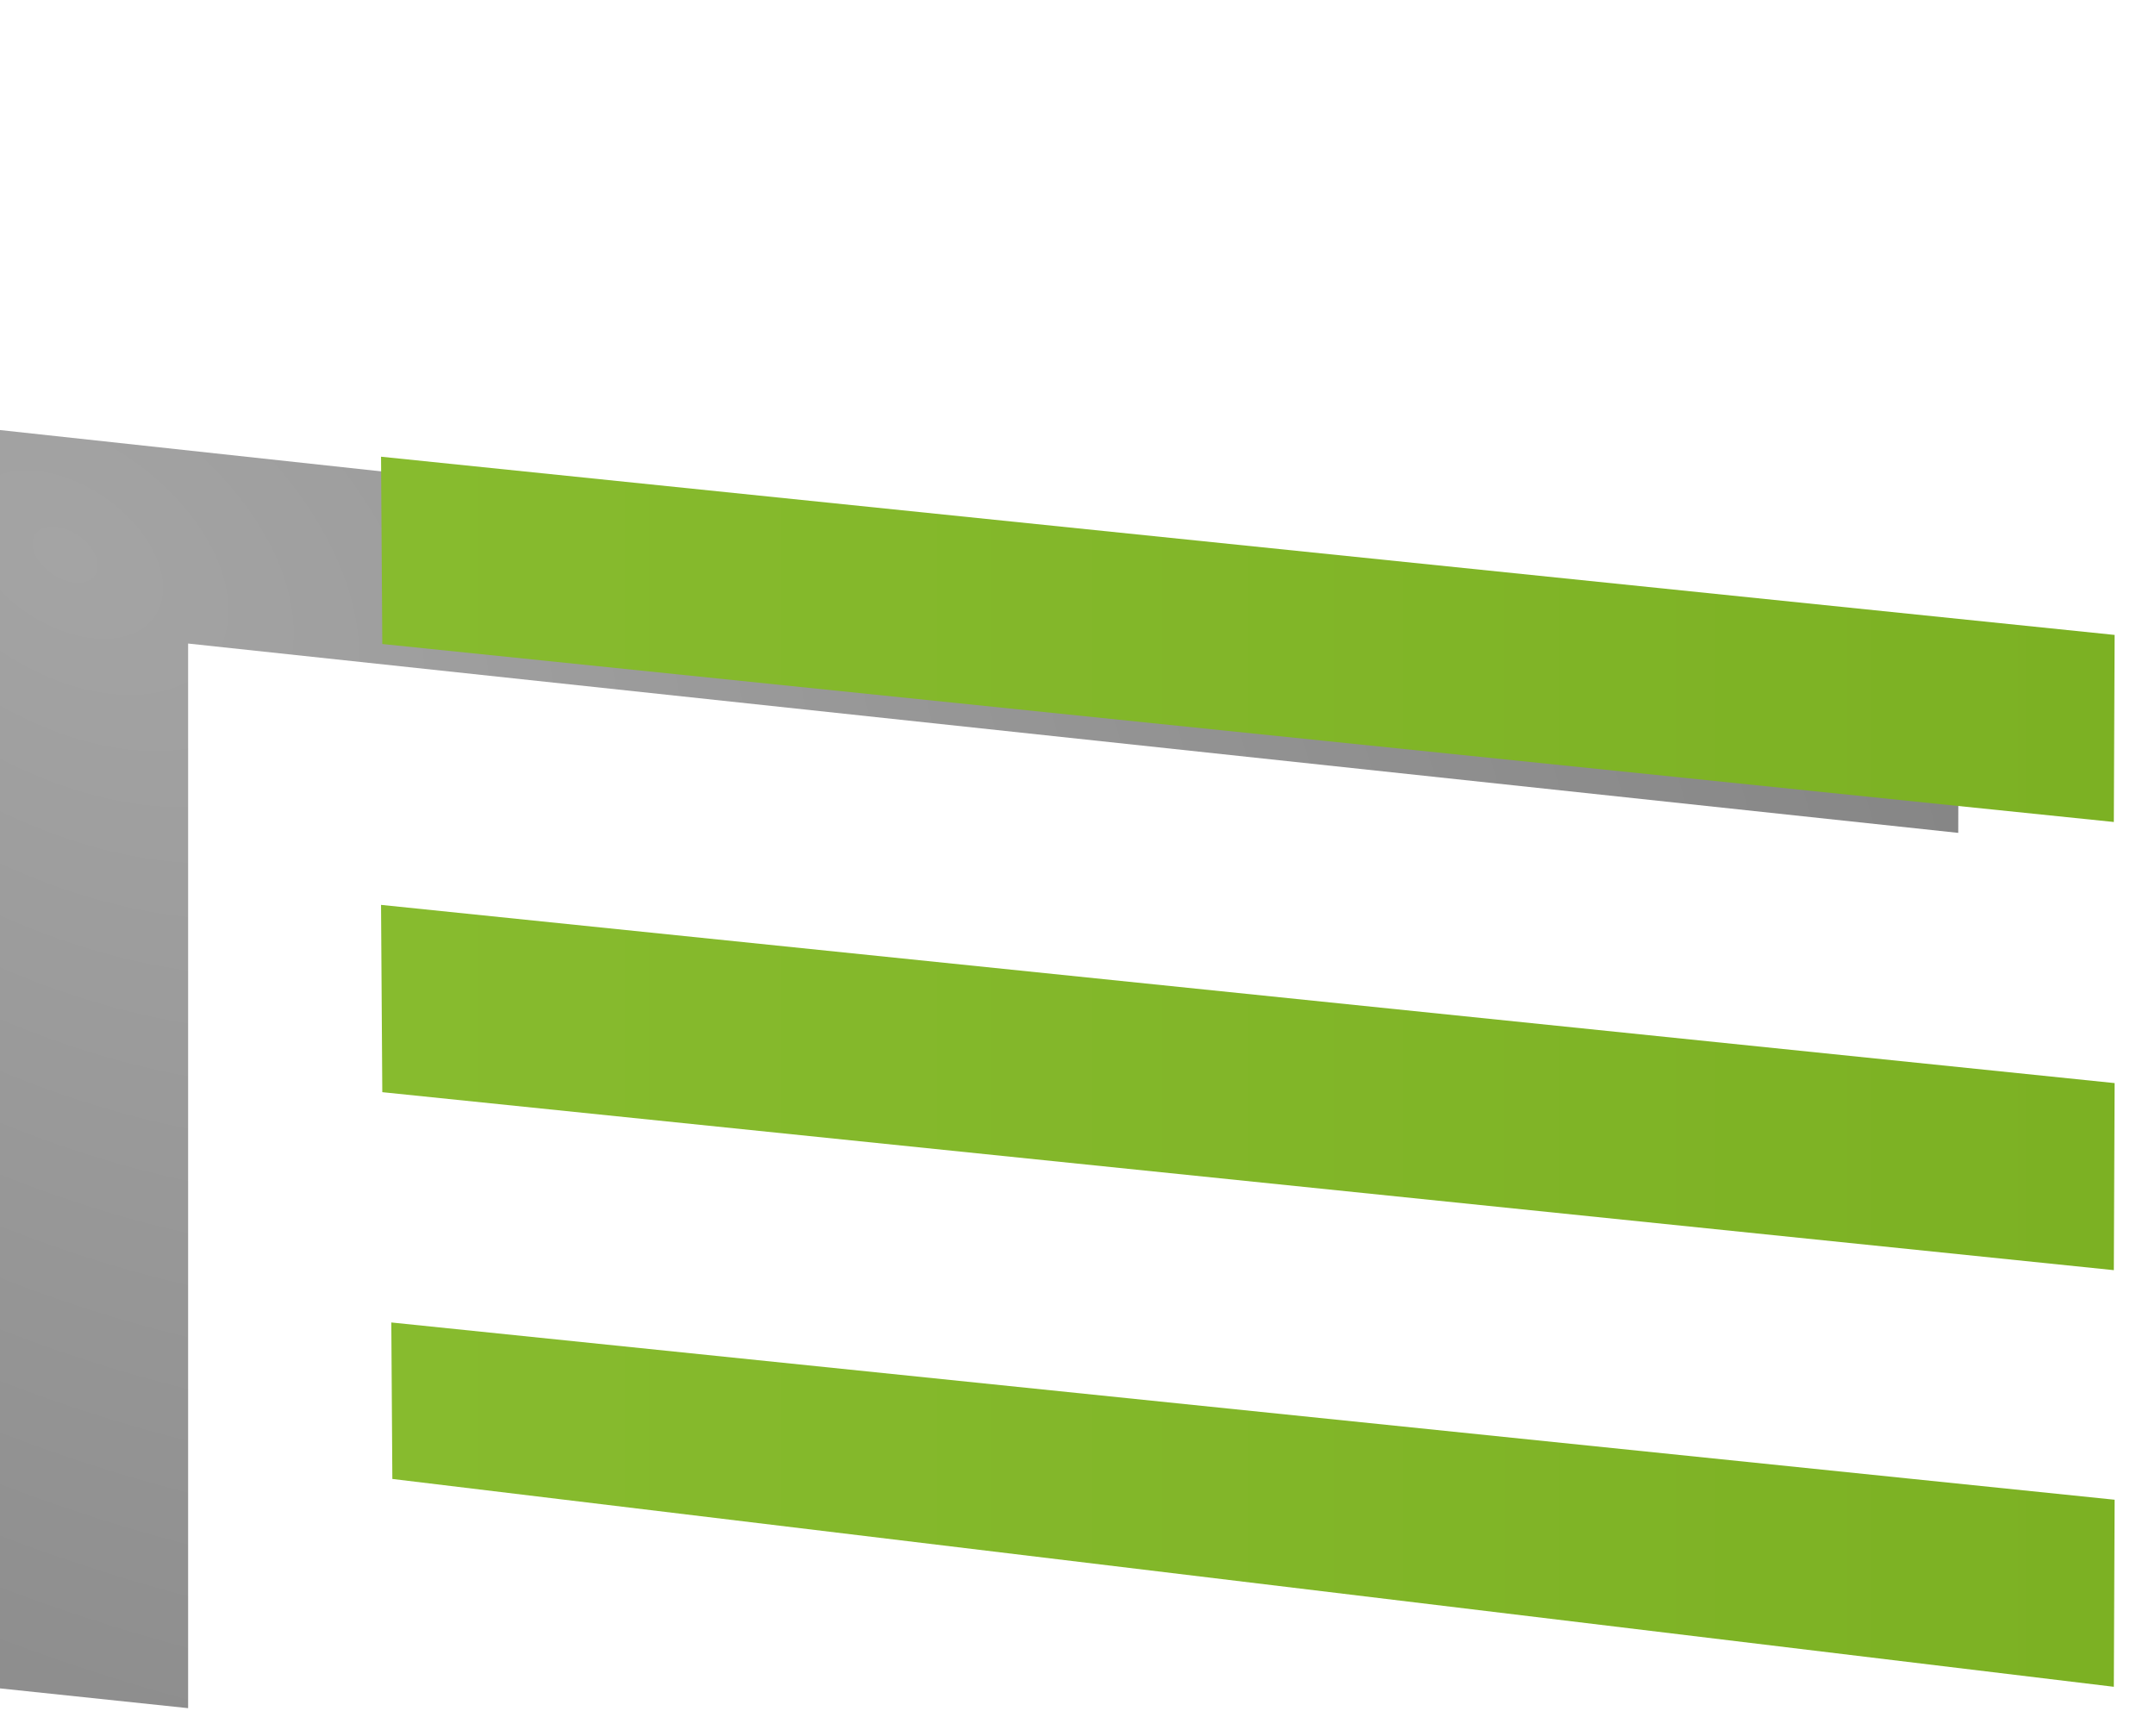
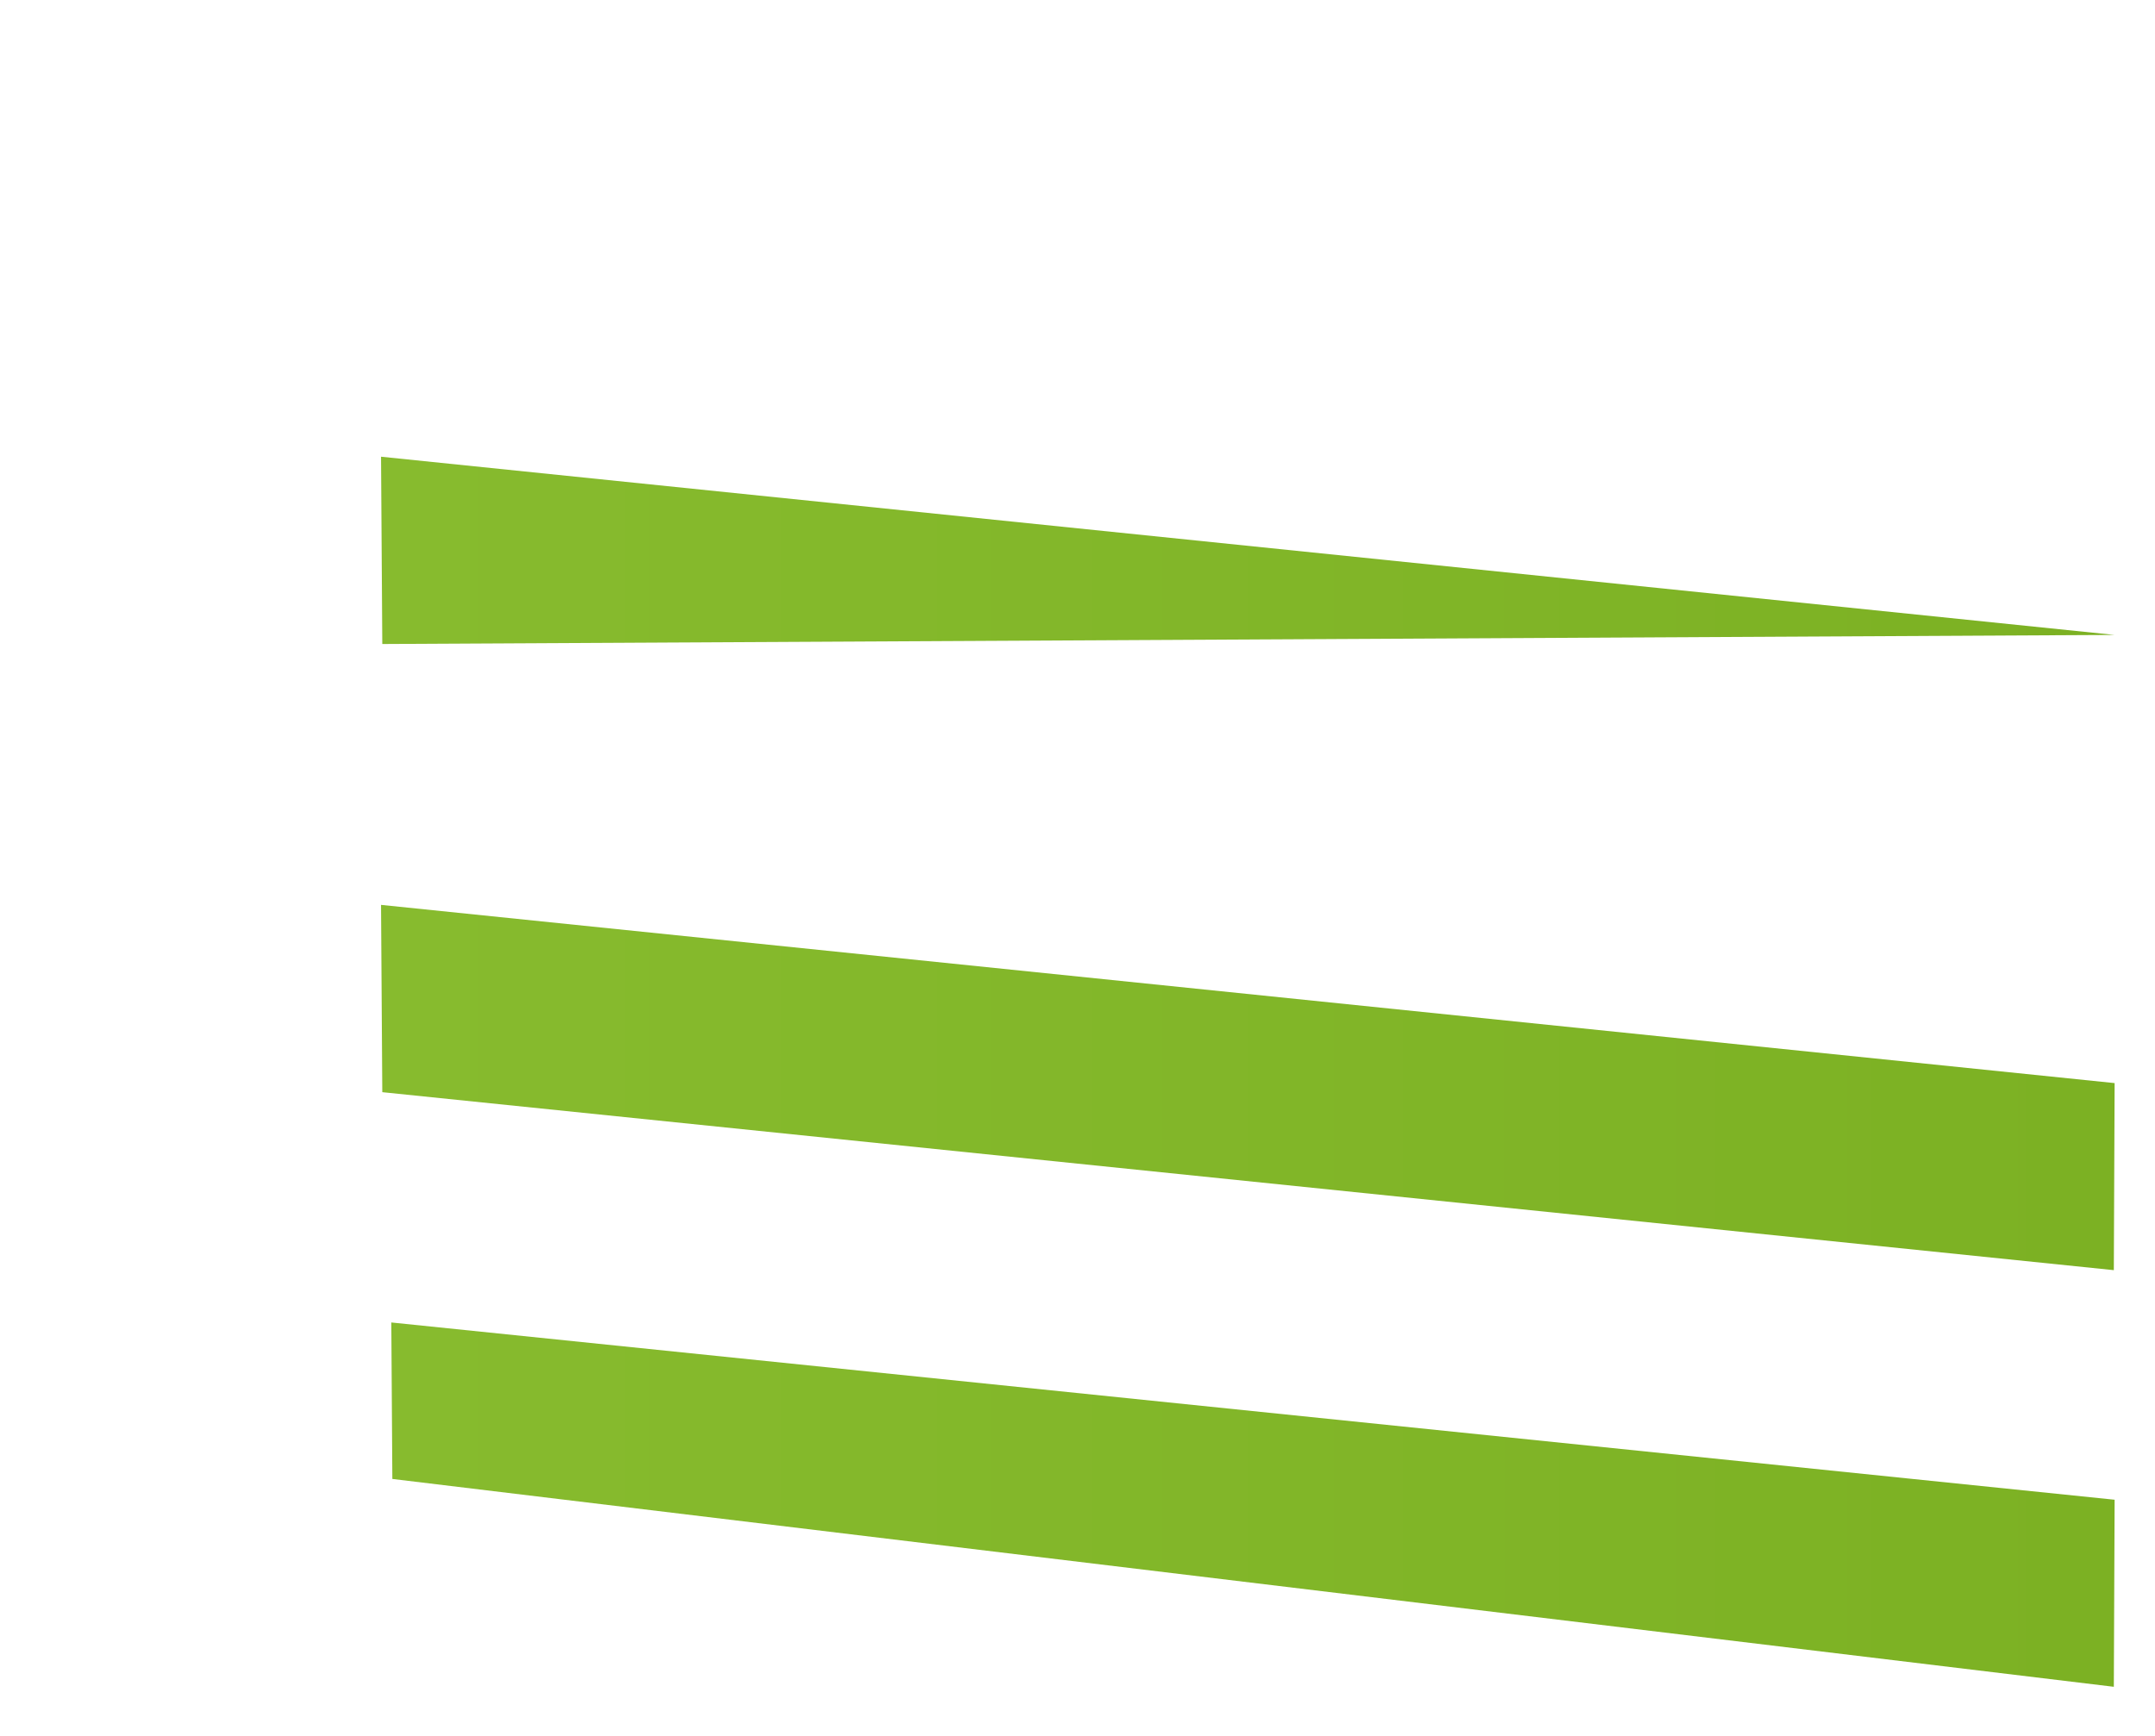
<svg xmlns="http://www.w3.org/2000/svg" width="100%" height="100%" viewBox="0 0 36 29" xml:space="preserve" style="fill-rule:evenodd;clip-rule:evenodd;stroke-linejoin:round;stroke-miterlimit:2;">
  <g transform="matrix(1,0,0,1,-3089.28,-2117.43)">
    <g transform="matrix(1,0,0,7.982,2103.62,0)">
      <g transform="matrix(0.403,0,0,0.051,901.749,171.939)">
-         <path d="M216.014,1900.23L216.014,1856.54L289.39,1864.31L289.41,1856.49L208.135,1847.77L208.135,1899.41L216.014,1900.23Z" style="fill:url(#_Radial1);" />
-       </g>
+         </g>
    </g>
    <g transform="matrix(1,0,0,7.982,2103.62,0)">
      <g transform="matrix(0.402,0,0,0.05,900.652,172.83)">
-         <path d="M299.337,1875.49L227.297,1868.03L227.349,1875.87L299.304,1883.32L299.337,1875.49Z" style="fill:url(#_Linear2);" />
+         <path d="M299.337,1875.49L227.297,1868.03L227.349,1875.87L299.337,1875.49Z" style="fill:url(#_Linear2);" />
      </g>
    </g>
    <g transform="matrix(1,0,0,7.982,2103.62,0)">
      <g transform="matrix(0.402,0,0,0.05,900.652,173.768)">
        <path d="M299.337,1875.49L227.297,1868.03L227.349,1875.87L299.304,1883.32L299.337,1875.49Z" style="fill:url(#_Linear3);" />
      </g>
    </g>
    <g transform="matrix(1,0,0,7.982,2103.62,0)">
      <g transform="matrix(0.402,0,0,0.05,900.652,174.64)">
        <path d="M299.337,1875.49L227.724,1868.07L227.767,1874.62L299.304,1883.32L299.337,1875.49Z" style="fill:url(#_Linear4);" />
      </g>
    </g>
  </g>
  <defs>
    <radialGradient id="_Radial1" cx="0" cy="0" r="1" gradientUnits="userSpaceOnUse" gradientTransform="matrix(87.361,60.721,-39.194,56.389,211.76,1852.64)">
      <stop offset="0" style="stop-color:rgb(164,164,164);stop-opacity:1" />
      <stop offset="1" style="stop-color:rgb(128,128,128);stop-opacity:1" />
    </radialGradient>
    <linearGradient id="_Linear2" x1="0" y1="0" x2="1" y2="0" gradientUnits="userSpaceOnUse" gradientTransform="matrix(72.04,0,0,15.295,227.297,1875.67)">
      <stop offset="0" style="stop-color:rgb(135,187,46);stop-opacity:1" />
      <stop offset="1" style="stop-color:rgb(124,177,35);stop-opacity:1" />
    </linearGradient>
    <linearGradient id="_Linear3" x1="0" y1="0" x2="1" y2="0" gradientUnits="userSpaceOnUse" gradientTransform="matrix(72.04,0,0,15.295,227.297,1875.67)">
      <stop offset="0" style="stop-color:rgb(135,187,46);stop-opacity:1" />
      <stop offset="1" style="stop-color:rgb(124,177,35);stop-opacity:1" />
    </linearGradient>
    <linearGradient id="_Linear4" x1="0" y1="0" x2="1" y2="0" gradientUnits="userSpaceOnUse" gradientTransform="matrix(72.04,0,0,15.295,227.297,1875.67)">
      <stop offset="0" style="stop-color:rgb(135,187,46);stop-opacity:1" />
      <stop offset="1" style="stop-color:rgb(124,177,35);stop-opacity:1" />
    </linearGradient>
  </defs>
</svg>